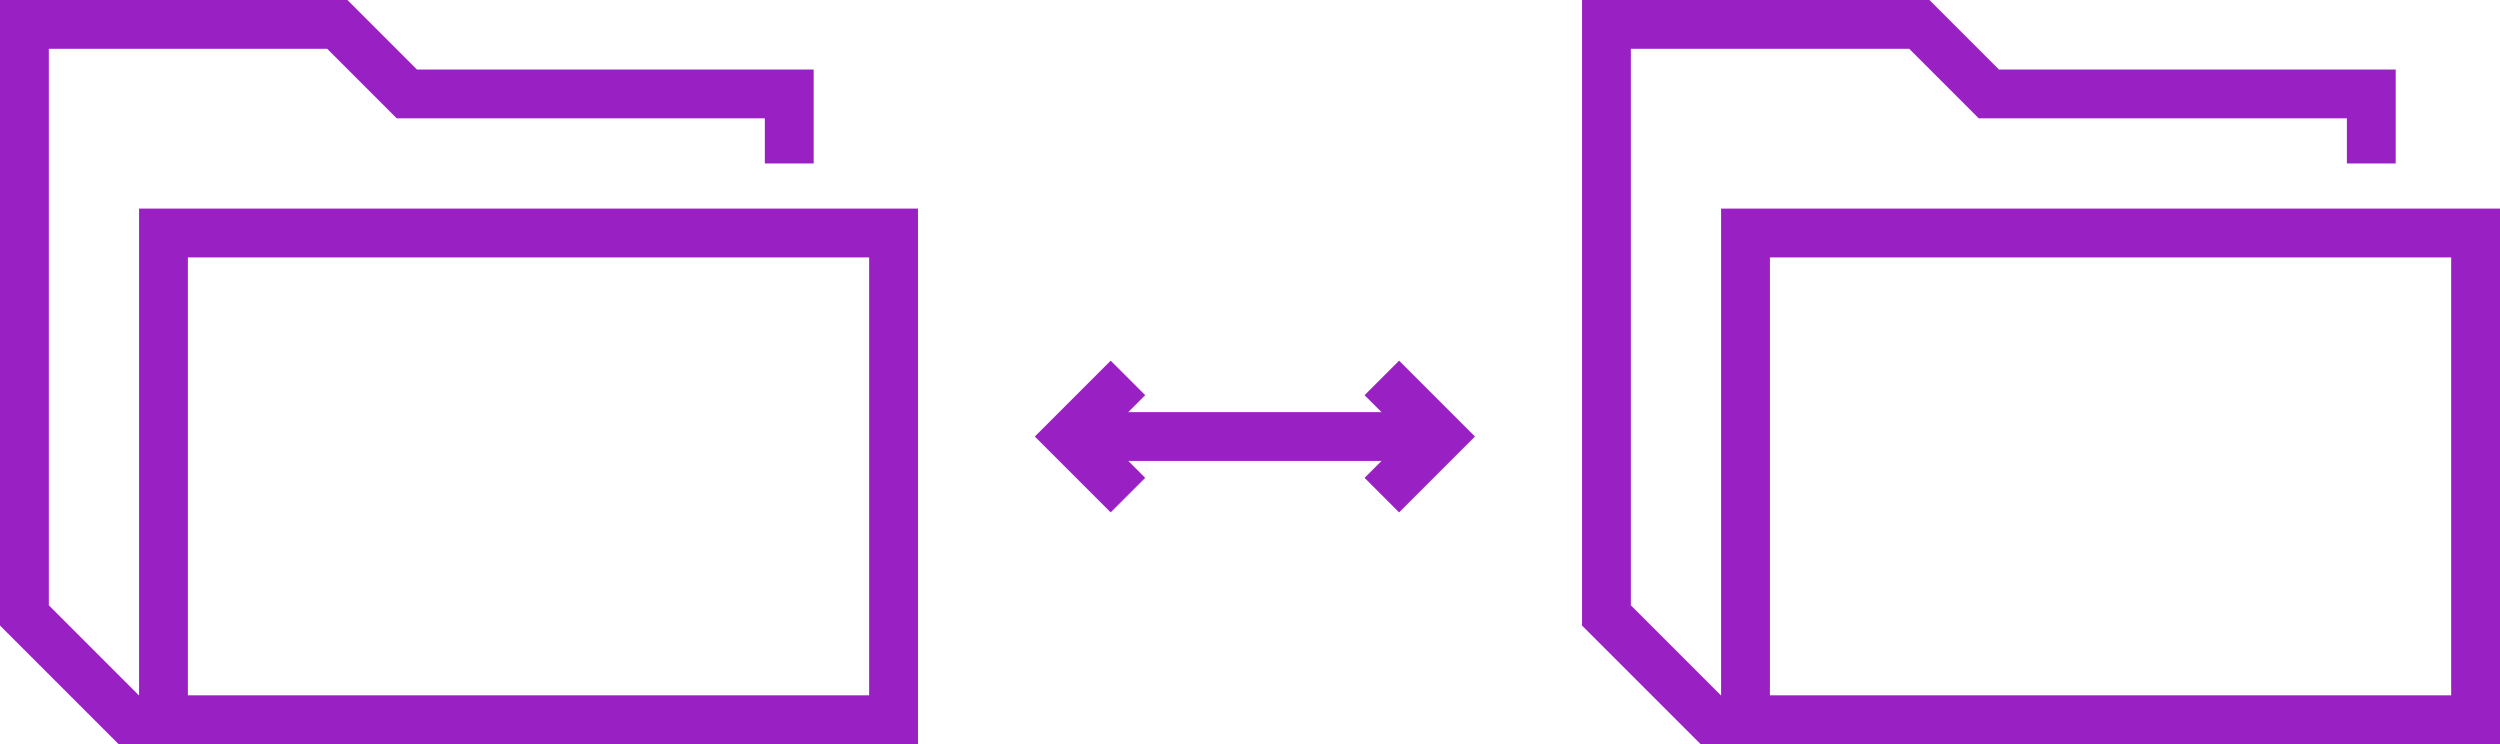
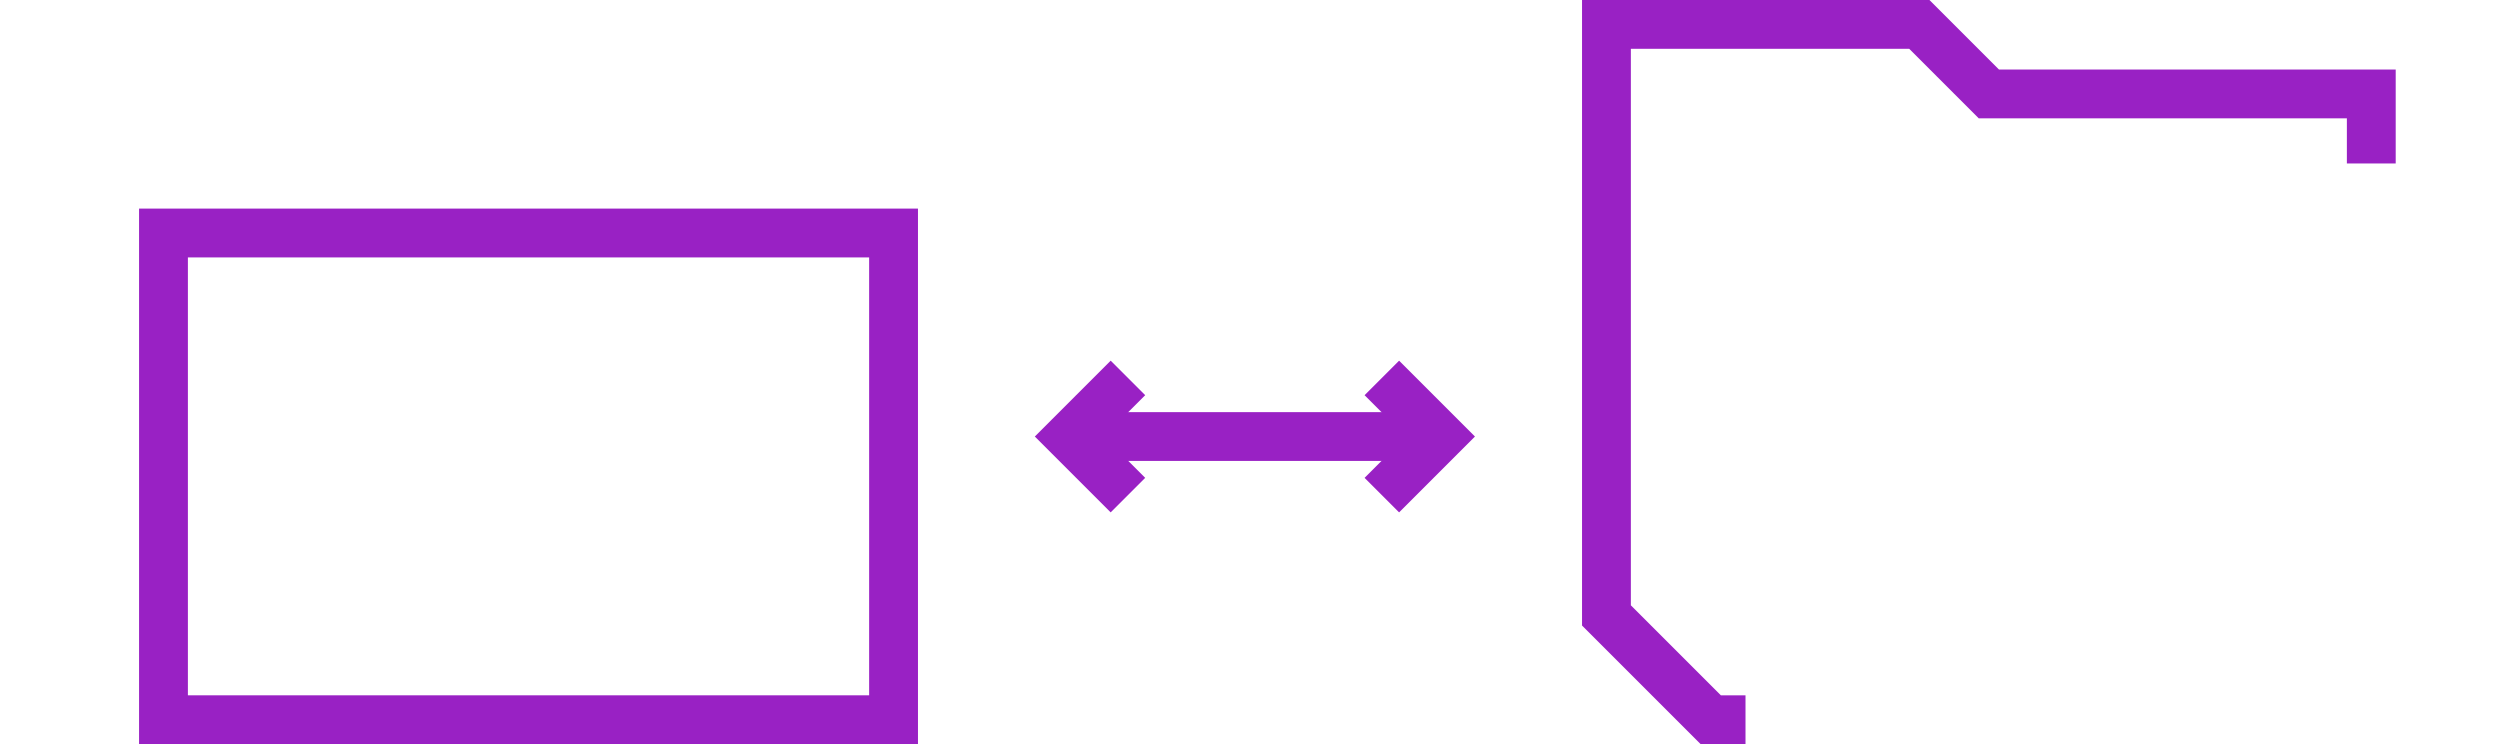
<svg xmlns="http://www.w3.org/2000/svg" width="128" height="38.1" viewBox="0 0 128 38.1">
  <defs>
    <style>.a{fill:none;stroke:#9921c4;stroke-miterlimit:10;stroke-width:2.5px;}</style>
  </defs>
  <g transform="translate(-1371.25 -2227.65)">
    <rect class="a" width="37.38" height="24.92" transform="translate(1379.62 2239.58)" />
-     <path class="a" d="M938.16,541.12v-3.56H918.58L915.02,534H899v30.26l5.34,5.34h1.78" transform="translate(473.5 1694.9)" />
-     <rect class="a" width="37.38" height="24.92" transform="translate(1460.62 2239.58)" />
    <path class="a" d="M938.16,541.12v-3.56H918.58L915.02,534H899v30.26l5.34,5.34h1.78" transform="translate(554.5 1694.9)" />
    <line class="a" y2="19" transform="translate(1426 2250) rotate(-90)" />
    <path class="a" d="M1075,527l-3-3-3,3" transform="translate(902 3322) rotate(-90)" />
    <path class="a" d="M1075,540l-3,3-3-3" transform="translate(902 3322) rotate(-90)" />
  </g>
</svg>